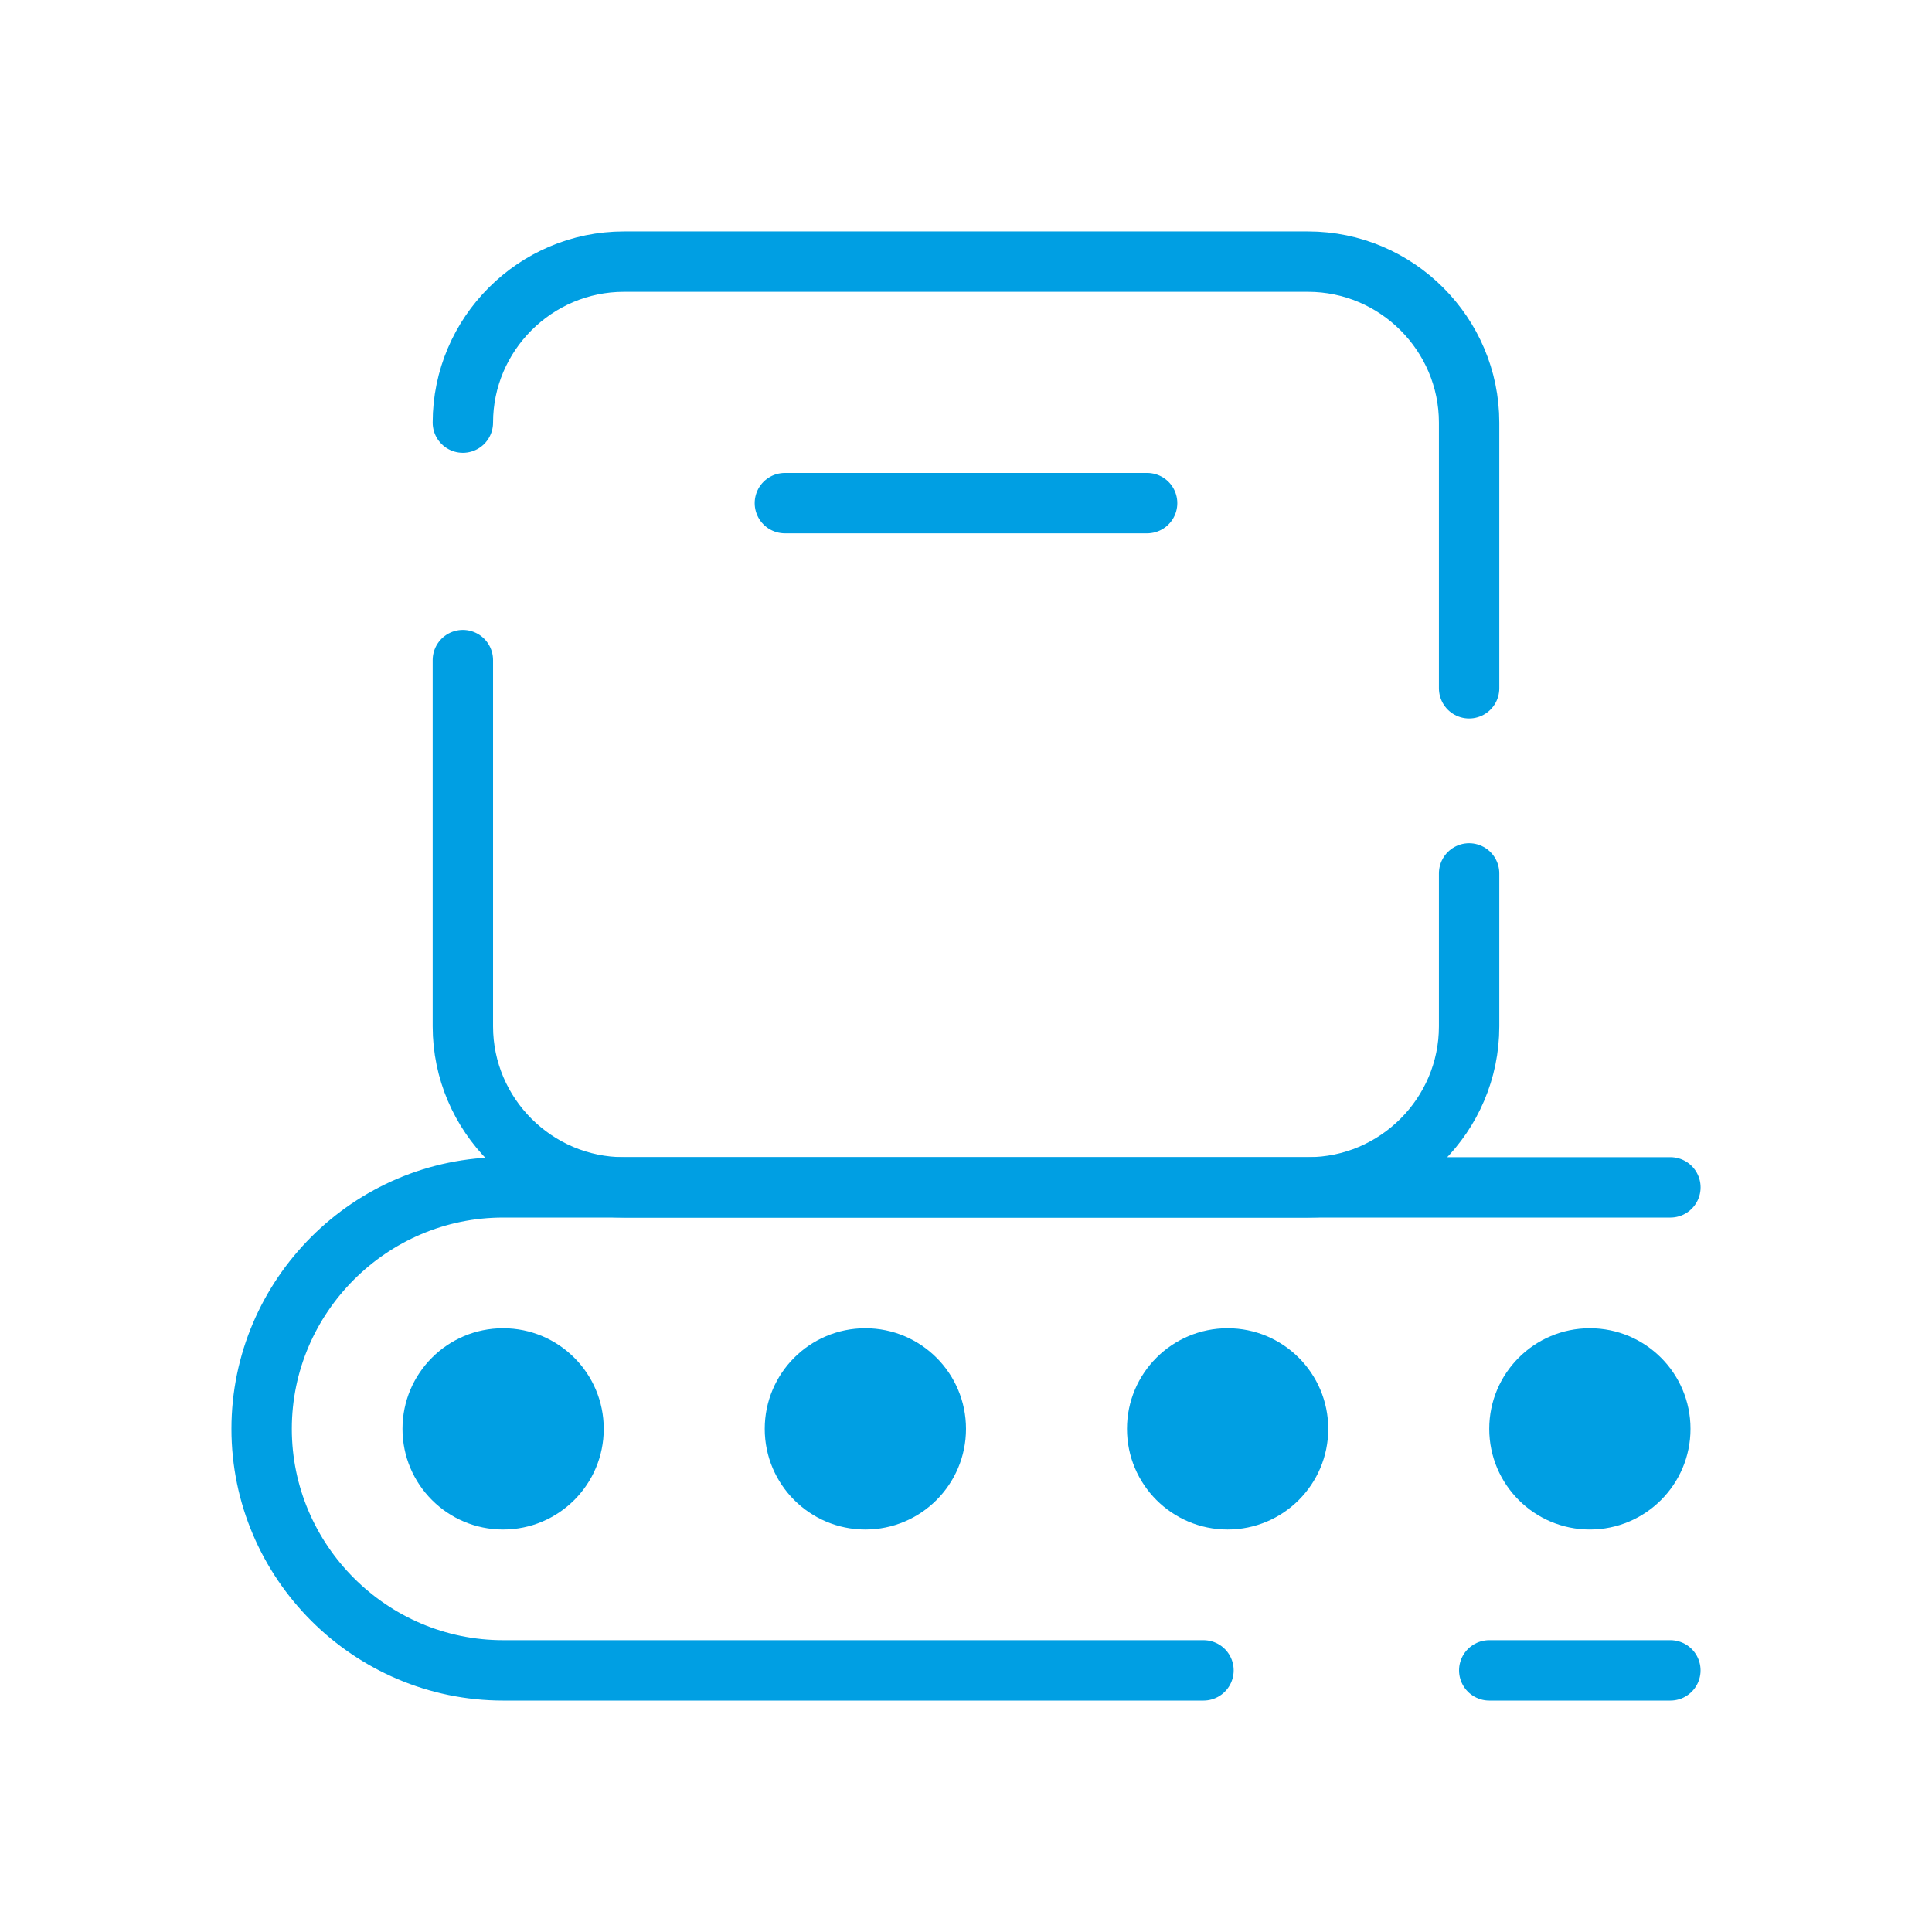
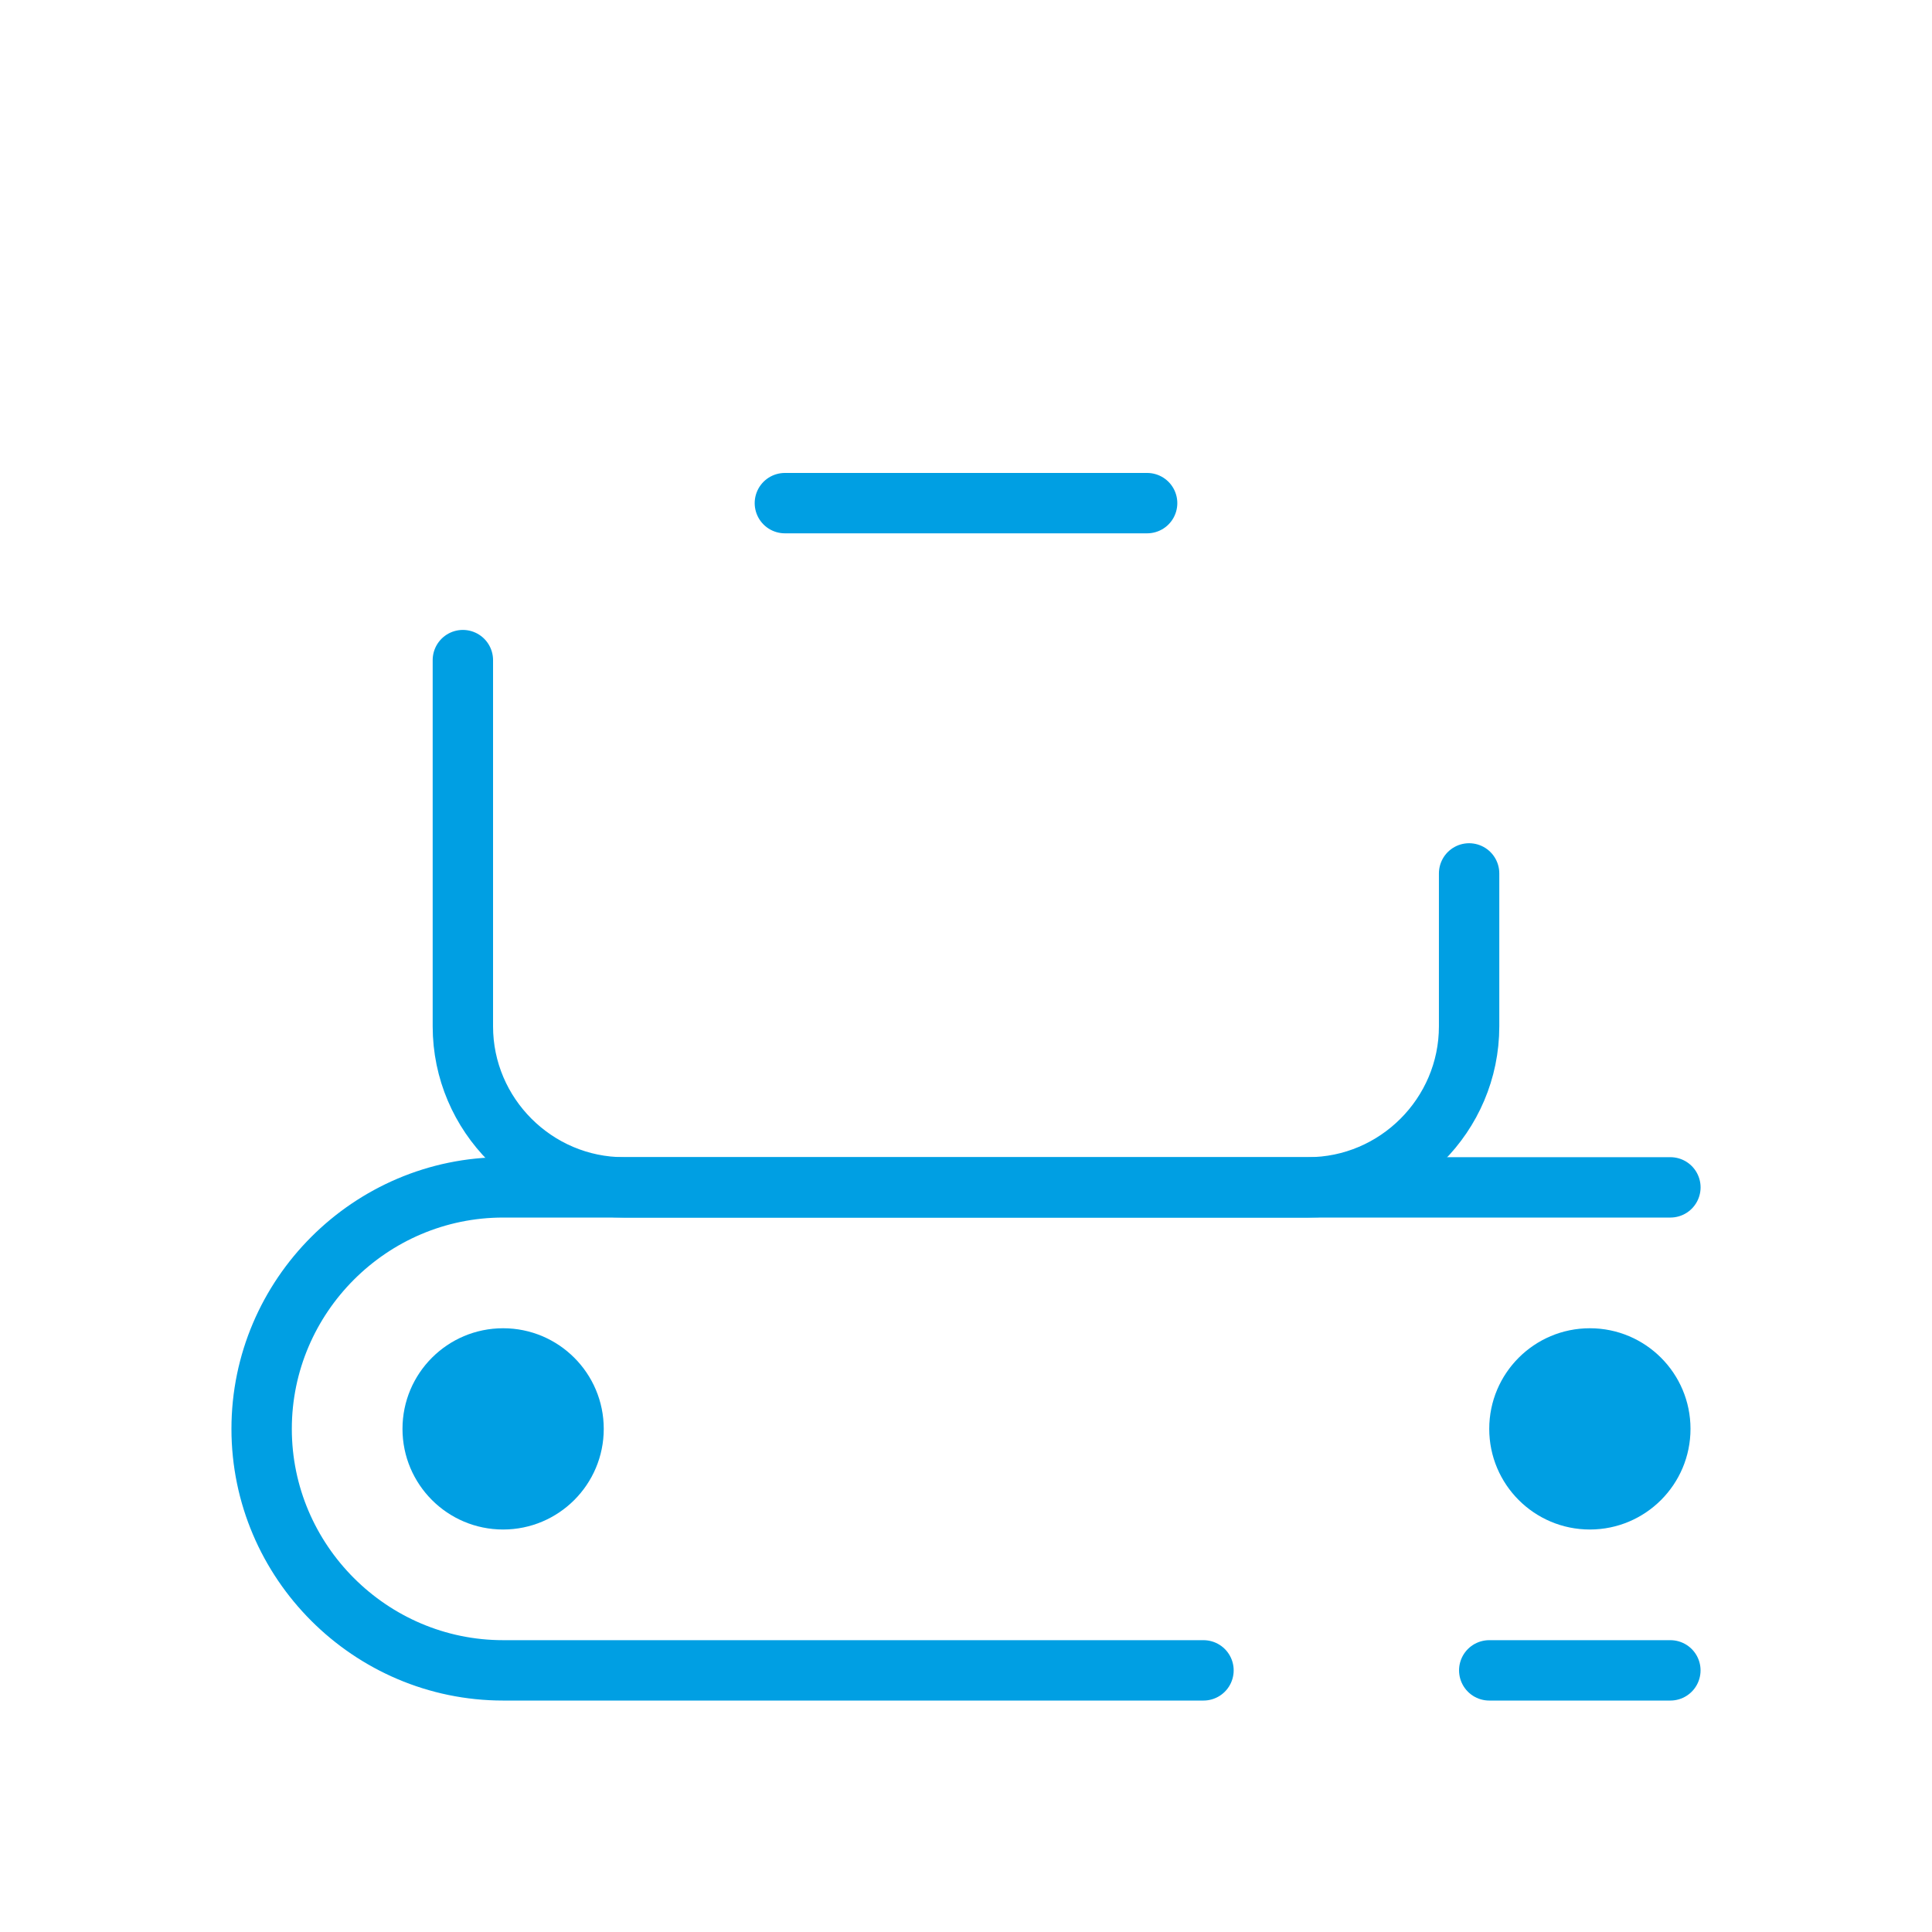
<svg xmlns="http://www.w3.org/2000/svg" width="64" height="64" viewBox="0 0 64 64" fill="none">
  <path d="M39.867 55.333H16.667C12.267 55.333 8.667 51.733 8.667 47.333C8.667 42.933 12.267 39.333 16.667 39.333H55.334" stroke="#009FE3" stroke-width="2" stroke-linecap="round" />
  <path d="M55.333 55.333H49.333" stroke="#009FE3" stroke-width="2" stroke-linecap="round" />
  <path d="M26 16.667H38" stroke="#009FE3" stroke-width="2" stroke-linecap="round" />
  <path d="M16.666 50.667C18.507 50.667 20 49.174 20 47.333C20 45.492 18.507 44 16.666 44C14.825 44 13.333 45.492 13.333 47.333C13.333 49.174 14.825 50.667 16.666 50.667Z" fill="#009FE3" />
-   <path d="M28.666 50.667C30.507 50.667 32 49.174 32 47.333C32 45.492 30.507 44 28.666 44C26.825 44 25.333 45.492 25.333 47.333C25.333 49.174 26.825 50.667 28.666 50.667Z" fill="#009FE3" />
-   <path d="M40.666 50.667C42.507 50.667 44 49.174 44 47.333C44 45.492 42.507 44 40.666 44C38.825 44 37.333 45.492 37.333 47.333C37.333 49.174 38.825 50.667 40.666 50.667Z" fill="#009FE3" />
  <path d="M52.666 50.667C54.507 50.667 56 49.174 56 47.333C56 45.492 54.507 44 52.666 44C50.825 44 49.333 45.492 49.333 47.333C49.333 49.174 50.825 50.667 52.666 50.667Z" fill="#009FE3" />
-   <path d="M15.333 14C15.333 11.067 17.733 8.667 20.666 8.667H43.333C46.266 8.667 48.666 11.067 48.666 14V22.8" stroke="#009FE3" stroke-width="2" stroke-linecap="round" />
  <path d="M48.666 28.933V34C48.666 36.933 46.266 39.333 43.333 39.333H20.666C17.733 39.333 15.333 36.933 15.333 34V21.867" stroke="#009FE3" stroke-width="2" stroke-linecap="round" />
</svg>